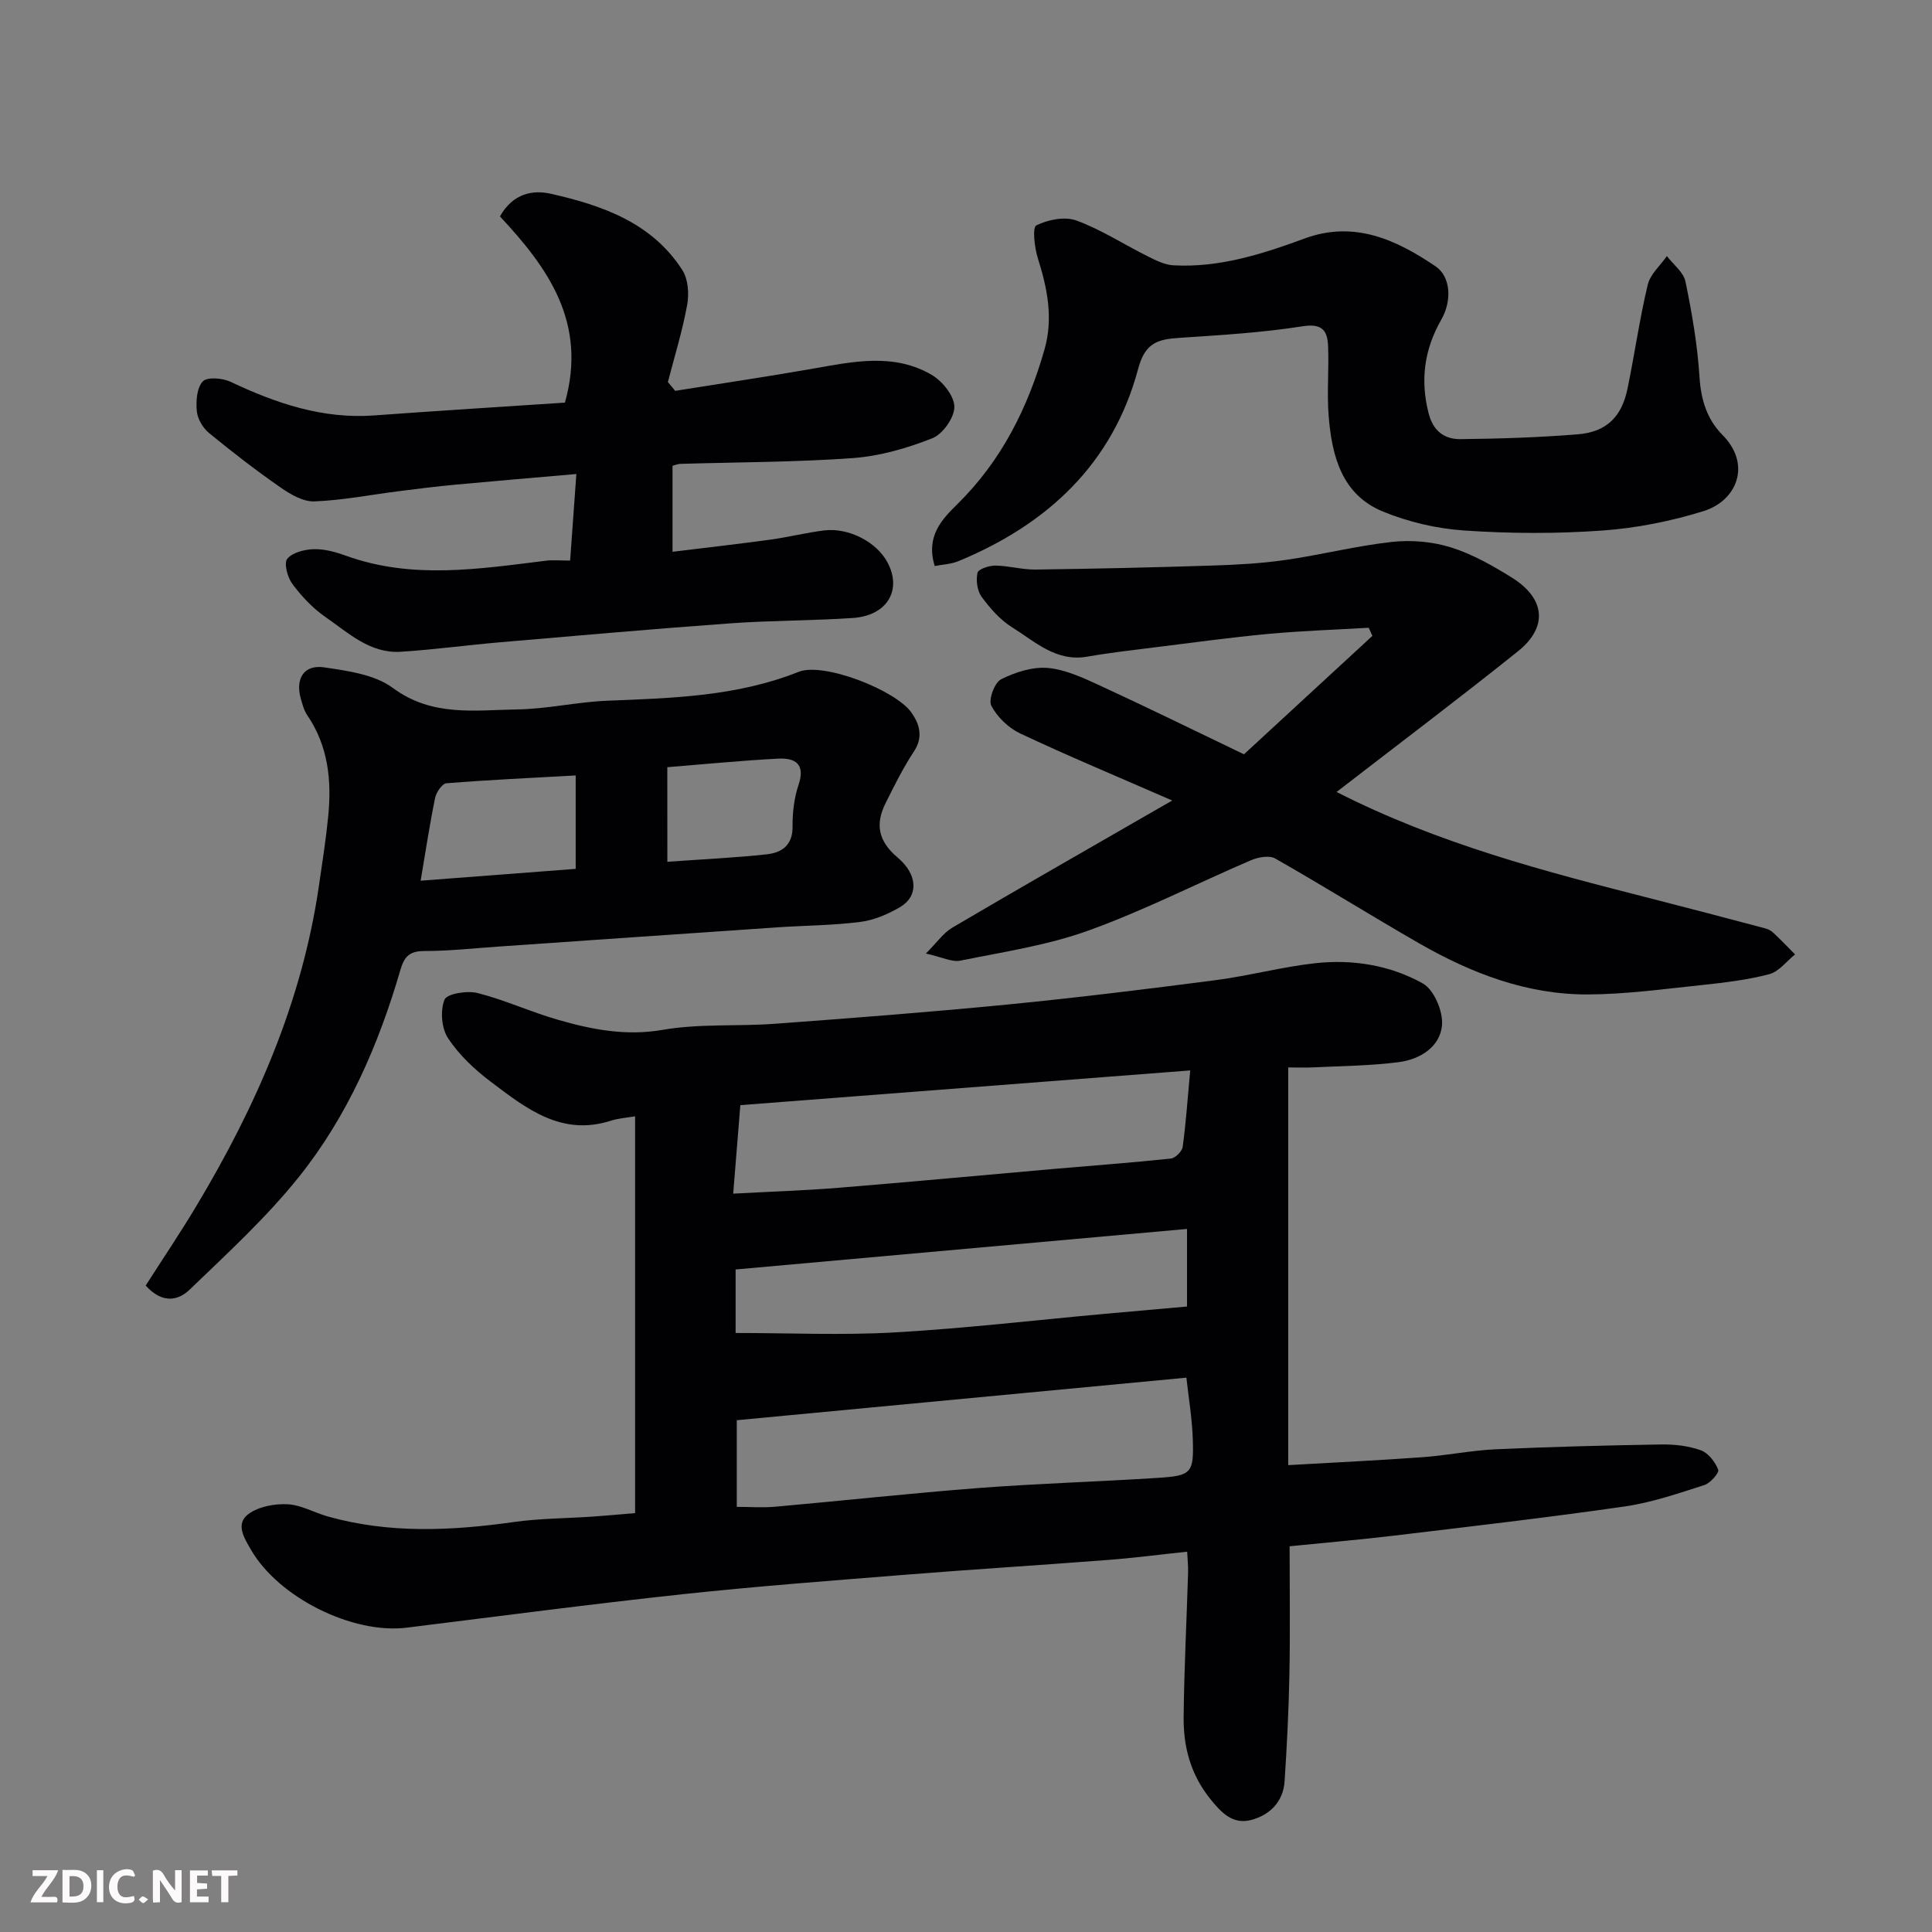
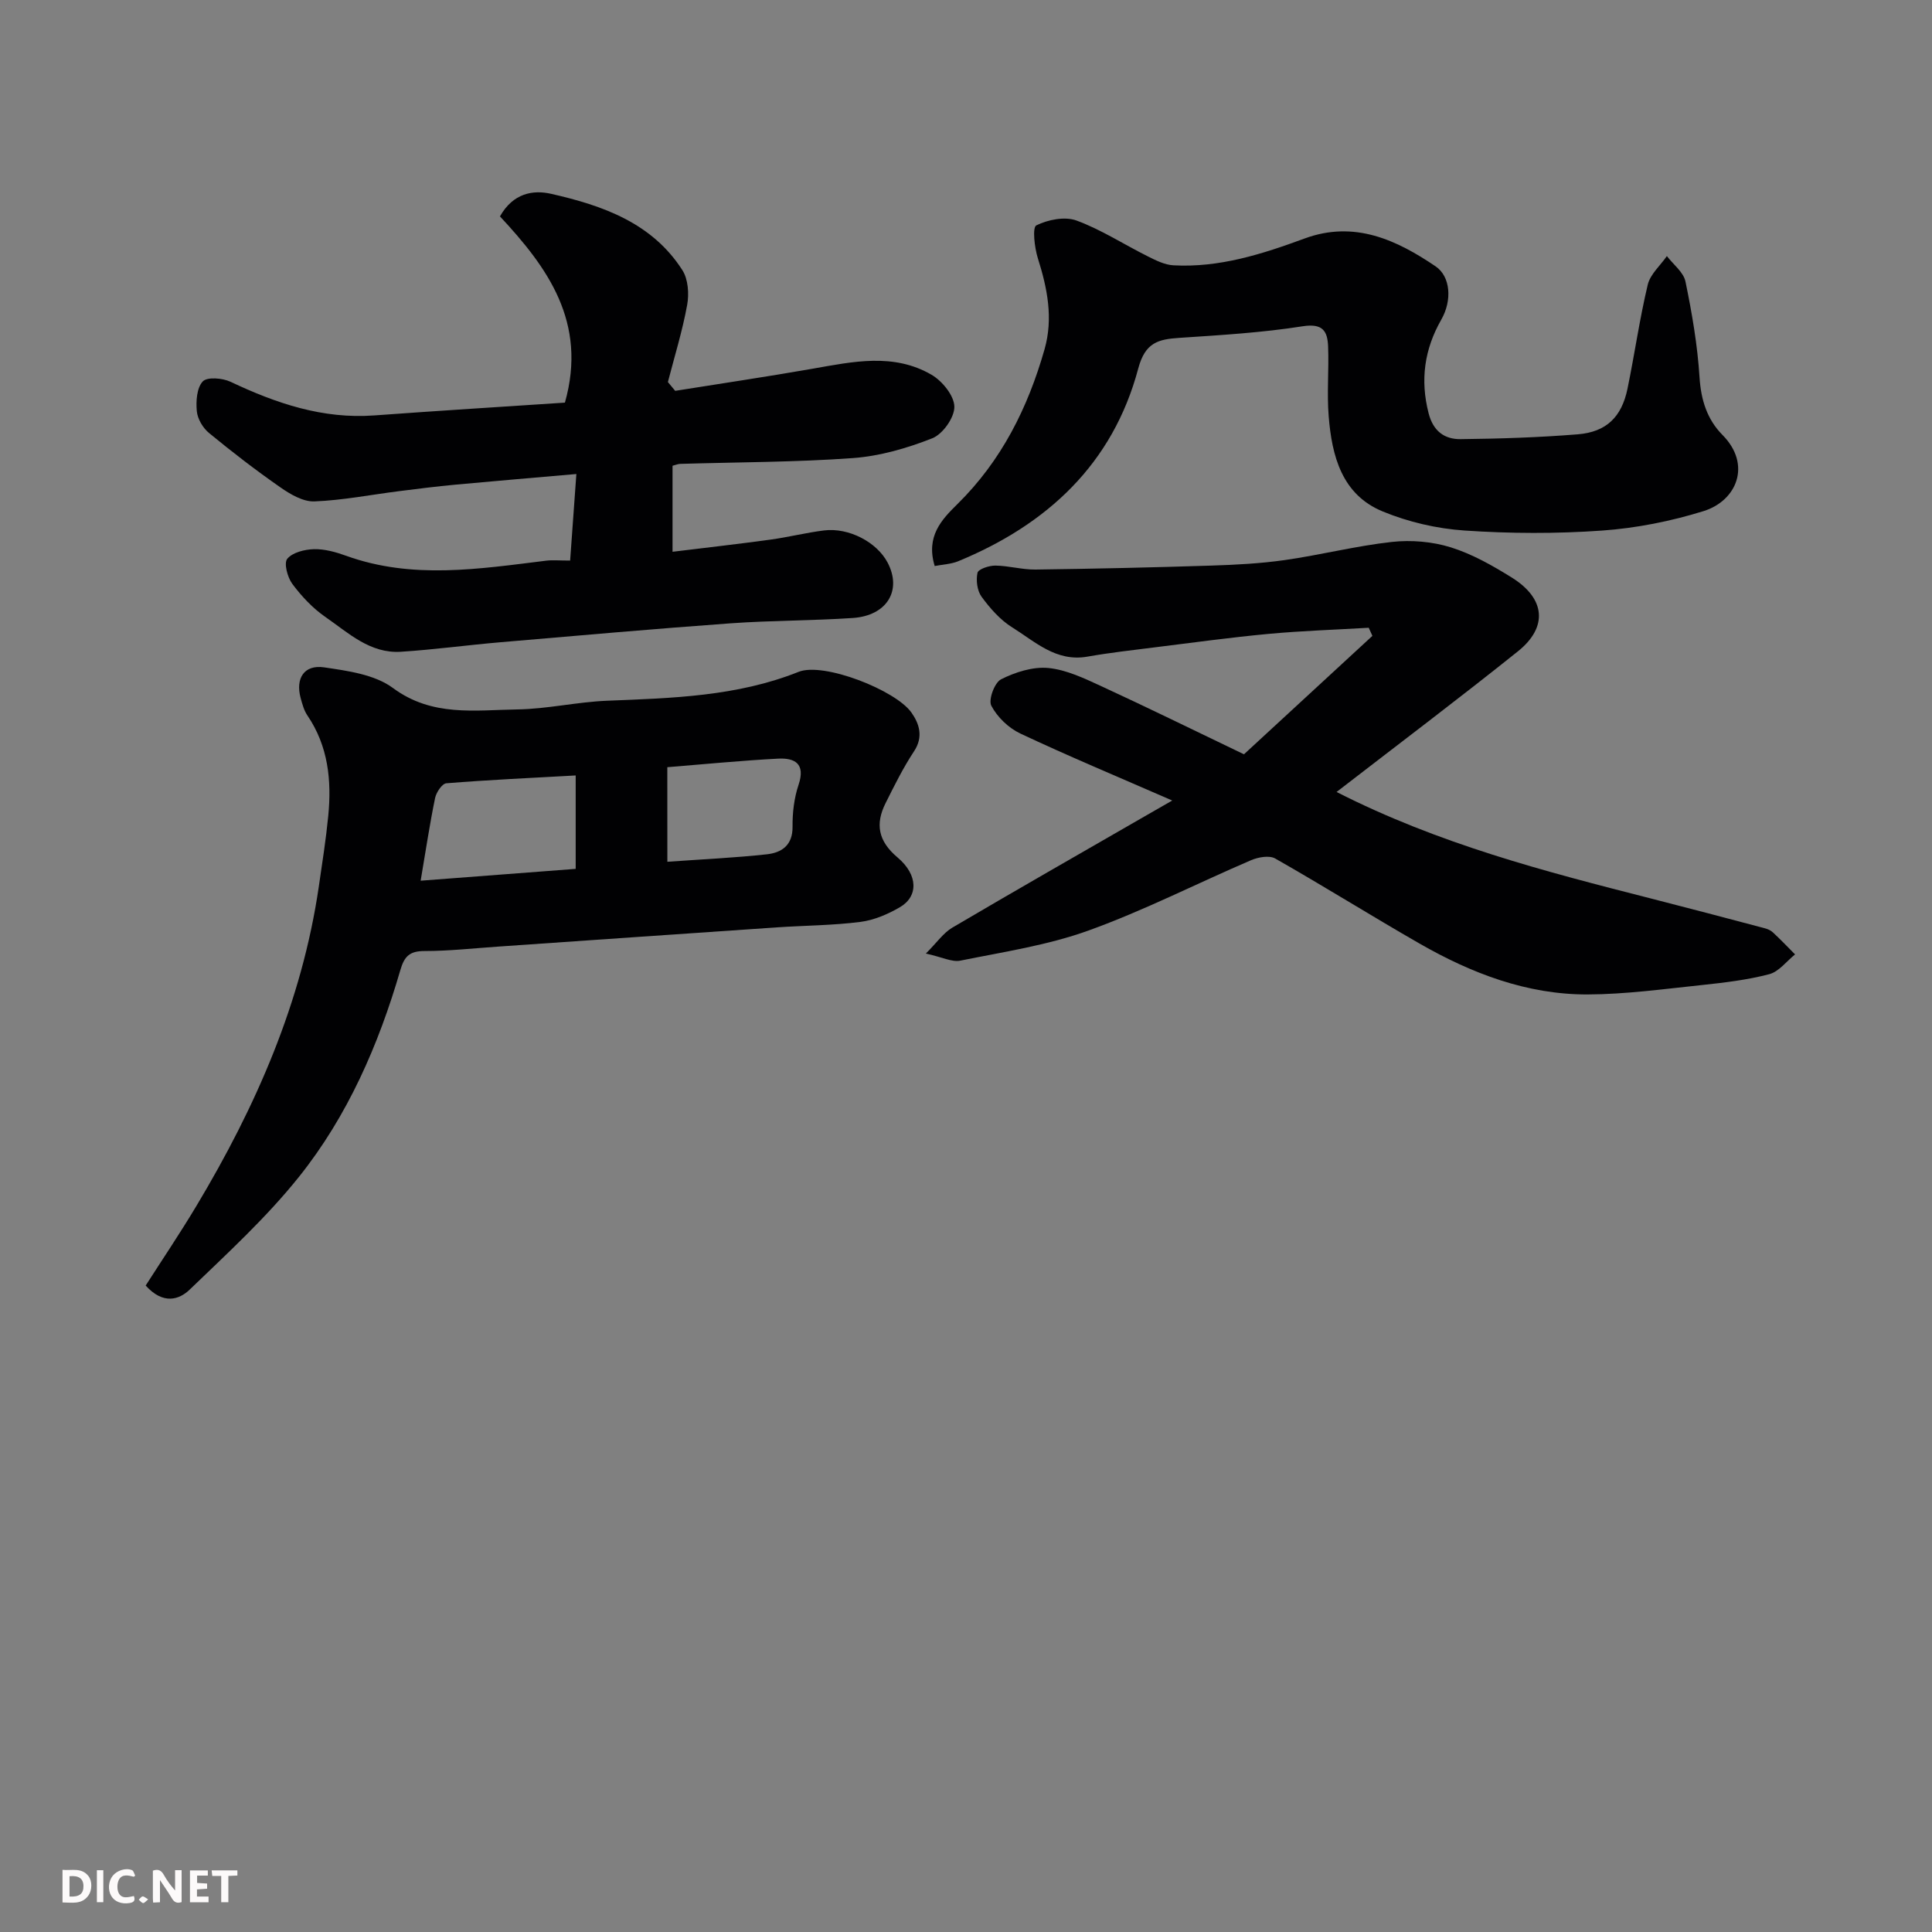
<svg xmlns="http://www.w3.org/2000/svg" enable-background="new 0 0 400 400" viewBox="0 0 400 400">
  <rect x="0" y="0" width="400" height="400" fill="#808080" stroke="none" />
-   <path d="m266.71 221v82.34c9.77-.56 18.79-.99 27.8-1.64 5.06-.37 10.09-1.41 15.15-1.64 11.42-.52 22.86-.81 34.3-1 2.74-.04 5.64.29 8.19 1.21 1.54.56 2.97 2.41 3.59 4.02.25.63-1.63 2.78-2.88 3.18-5.4 1.72-10.85 3.61-16.43 4.42-15.88 2.29-31.83 4.13-47.76 6.04-7.01.84-14.04 1.44-21.67 2.21 0 8.86.13 17.64-.04 26.42-.14 7.42-.51 14.84-1 22.25-.28 4.29-3.16 7.04-6.99 8.01-3.72.94-6.06-1.44-8.47-4.46-4.05-5.1-5.5-10.75-5.44-16.87.1-9.96.62-19.92.92-29.88.04-1.46-.13-2.92-.19-4.35-5.68.6-11.03 1.3-16.4 1.71-13.96 1.08-27.94 1.94-41.9 3.06-15.41 1.23-30.83 2.39-46.2 4.04-19.06 2.05-38.06 4.57-57.08 6.92-11.23 1.39-26.55-6.25-32.24-16.12-1.41-2.44-3.31-5.38-.5-7.43 2.11-1.53 5.38-2.14 8.08-2 2.82.14 5.54 1.76 8.36 2.54 12.72 3.57 25.55 2.96 38.46 1.14 5.37-.76 10.86-.75 16.29-1.12 2.93-.2 5.86-.48 8.83-.73 0-27.58 0-54.71 0-82.15-1.64.29-3.4.39-5.02.91-10.24 3.29-17.57-2.57-24.85-8.06-3.35-2.52-6.57-5.56-8.86-9.02-1.35-2.04-1.64-5.71-.73-7.98.5-1.24 4.7-1.92 6.86-1.37 5.64 1.43 11 3.92 16.61 5.53 7.05 2.03 14.06 3.41 21.7 2.09 7.6-1.32 15.51-.69 23.26-1.26 16.08-1.19 32.16-2.42 48.2-3.99 14.34-1.41 28.66-3.17 42.95-5.03 6.95-.9 13.78-2.76 20.73-3.52 7.74-.85 15.5.42 22.25 4.2 2.32 1.3 4.22 5.82 3.96 8.66-.41 4.49-4.56 7.05-8.92 7.62-5.87.76-11.83.8-17.75 1.09-1.78.09-3.58.01-5.17.01zm-21.08 64.23c-31.27 2.96-62.29 5.89-93.09 8.81v17.94c2.72 0 5.36.2 7.96-.03 14.08-1.25 28.13-2.8 42.22-3.88 12.35-.94 24.74-1.3 37.1-2.1 6.91-.45 7.37-.99 7.13-8.15-.15-4.25-.87-8.46-1.32-12.59zm.79-63.61c-31.74 2.45-62.45 4.82-93.14 7.19-.52 6.45-.98 12.1-1.48 18.32 7.83-.42 14.89-.65 21.92-1.22 14.89-1.21 29.76-2.61 44.64-3.91 8.02-.7 16.04-1.28 24.04-2.13.93-.1 2.33-1.48 2.46-2.41.67-4.86 1-9.77 1.56-15.84zm-.66 32.82c-31.52 2.83-62.61 5.62-93.46 8.39v13.15c11.19 0 22.1.5 32.95-.12 14.57-.83 29.09-2.54 43.64-3.86 5.54-.5 11.08-.99 16.87-1.5 0-4.91 0-9.84 0-16.06z" fill="#010103" />
  <path d="m276.72 163.97c21.18 10.77 43.07 16.44 65 22.03 7.88 2.01 15.74 4.09 23.6 6.17.62.16 1.28.44 1.74.87 1.58 1.47 3.07 3.03 4.59 4.56-1.77 1.42-3.35 3.58-5.36 4.1-4.55 1.19-9.3 1.75-14 2.25-7.85.82-15.72 1.91-23.59 1.94-12.55.04-24.02-4.36-34.77-10.52-10.04-5.76-19.86-11.91-29.92-17.63-1.22-.69-3.5-.28-4.98.35-11.24 4.82-22.17 10.42-33.65 14.56-8.5 3.07-17.63 4.43-26.55 6.24-1.74.35-3.77-.73-7.14-1.47 2.28-2.27 3.62-4.27 5.49-5.37 13.21-7.78 26.53-15.38 39.82-23.04 1.37-.79 2.74-1.57 5.7-3.27-11.41-4.98-21.55-9.21-31.47-13.88-2.42-1.14-4.76-3.4-5.99-5.75-.64-1.22.67-4.79 2.02-5.47 2.95-1.48 6.57-2.64 9.77-2.34 3.75.36 7.47 2.15 10.99 3.77 9.5 4.38 18.88 8.99 29.53 14.1 8.58-7.91 17.58-16.22 26.59-24.52-.25-.56-.51-1.12-.76-1.68-6.92.41-13.85.63-20.75 1.27-7.82.73-15.62 1.8-23.42 2.77-4.7.59-9.42 1.12-14.08 1.94-6.47 1.14-10.83-3.11-15.58-6.07-2.48-1.54-4.57-3.94-6.32-6.32-.92-1.25-1.19-3.42-.85-4.97.17-.76 2.4-1.51 3.7-1.49 2.77.03 5.53.85 8.29.82 12.13-.16 24.26-.43 36.39-.82 5.1-.16 10.23-.43 15.28-1.15 7.41-1.06 14.71-2.93 22.14-3.75 4-.44 8.36-.07 12.19 1.12 4.44 1.39 8.66 3.78 12.65 6.27 6.93 4.32 7.52 10.23 1.25 15.26-12.25 9.81-24.79 19.26-37.55 29.12z" fill="#010103" />
  <path d="m30.16 266.16c3.41-5.33 7.1-10.8 10.49-16.46 12.33-20.57 21.86-42.23 25.36-66.18.71-4.85 1.47-9.7 1.95-14.58.72-7.36 0-14.46-4.32-20.82-.71-1.04-1.06-2.38-1.4-3.62-1.09-4.06.73-6.94 4.87-6.33 4.9.72 10.47 1.48 14.24 4.27 8.12 6.01 16.97 4.57 25.72 4.44 6.21-.09 12.39-1.55 18.61-1.8 13.46-.54 26.87-.88 39.66-5.98 5.19-2.07 20.08 3.79 23.35 8.41 1.62 2.29 2.55 5.02.55 8.04-2.24 3.39-4.06 7.07-5.88 10.71-2.18 4.34-1.56 7.87 2.46 11.26 4.32 3.64 4.31 8.09.49 10.31-2.49 1.45-5.35 2.68-8.17 3.04-5.71.73-11.51.74-17.27 1.13-19.23 1.31-38.46 2.65-57.7 3.98-5.1.35-10.2.92-15.29.92-3.07 0-4.17 1.09-5 3.97-4.5 15.46-10.91 30.18-20.98 42.78-6.75 8.44-14.84 15.85-22.66 23.38-2.12 2.03-5.43 3.17-9.08-.87zm89.03-105.61c-9.43.52-18.12.92-26.78 1.62-.88.07-2.09 1.88-2.33 3.05-1.11 5.4-1.93 10.86-2.99 17.12 10.97-.84 21.73-1.66 32.1-2.45 0-6.26 0-12.17 0-19.34zm18.98 17.87c7.26-.52 13.97-.82 20.63-1.55 3.03-.34 5.33-1.86 5.29-5.7-.03-2.9.32-5.94 1.24-8.67 1.49-4.42-.79-5.62-4.29-5.43-7.61.4-15.2 1.15-22.88 1.77.01 6.69.01 12.61.01 19.58z" fill="#010103" />
  <path d="m139.79 80.92c9.48-1.52 18.98-2.92 28.44-4.58 8.36-1.47 16.79-3.32 24.65 1.26 2.22 1.3 4.68 4.33 4.71 6.6.04 2.23-2.4 5.69-4.57 6.54-5.21 2.06-10.85 3.69-16.41 4.1-11.89.86-23.85.84-35.78 1.2-.46.01-.92.22-1.59.39v17.81c6.84-.84 13.58-1.6 20.29-2.52 3.72-.51 7.37-1.44 11.09-1.9 5.13-.63 10.93 2.43 13.15 6.66 3.02 5.75-.12 10.99-7.22 11.47-8.41.56-16.86.5-25.27 1.1-15.91 1.15-31.8 2.56-47.69 3.92-6.87.59-13.71 1.53-20.59 1.97-6.38.41-10.89-3.92-15.64-7.21-2.62-1.81-4.92-4.27-6.83-6.83-1.01-1.35-1.79-4.3-1.06-5.2 1.09-1.33 3.61-1.95 5.54-2 2.21-.05 4.54.6 6.66 1.37 13.72 4.95 27.57 2.71 41.43 1.01 1.31-.16 2.66-.02 4.94-.02.42-5.89.84-11.67 1.29-17.92-8.82.77-16.92 1.45-25.01 2.2-3.91.37-7.82.85-11.71 1.35-5.84.74-11.66 1.89-17.52 2.12-2.31.09-4.95-1.45-7-2.88-5.09-3.54-10.02-7.34-14.81-11.28-1.27-1.04-2.38-2.91-2.53-4.51-.2-2.07-.01-4.85 1.23-6.17.91-.97 4.09-.71 5.74.07 9.45 4.47 19.08 7.75 29.76 6.97 13.4-.98 26.81-1.81 39.48-2.65 4.71-16.69-3.66-28.05-13.45-38.56 2.73-4.82 6.84-5.53 10.6-4.67 10.62 2.41 20.88 5.99 27.16 15.79 1.21 1.88 1.42 4.91 1 7.21-.98 5.39-2.62 10.66-3.99 15.97.51.61 1.01 1.22 1.51 1.82z" fill="#010103" />
  <path d="m193.52 117.19c-1.87-6.16 1.44-9.61 4.69-12.81 9.13-8.98 14.61-19.96 18.06-32.09 1.82-6.41.57-12.61-1.39-18.81-.7-2.21-1.17-6.4-.32-6.82 2.41-1.19 5.91-1.89 8.32-1 5.14 1.89 9.83 4.96 14.77 7.42 1.66.83 3.48 1.75 5.28 1.85 9.51.53 18.42-2.33 27.17-5.55 10.34-3.81 19.11.33 27.13 5.77 3.08 2.09 3.46 7.03 1.17 11.03-3.49 6.11-4.4 12.48-2.62 19.39.96 3.73 3.31 5.39 6.64 5.35 8.09-.09 16.19-.35 24.25-1 5.91-.48 9.07-3.59 10.28-9.41 1.48-7.17 2.5-14.45 4.2-21.57.51-2.16 2.6-3.96 3.96-5.92 1.33 1.75 3.45 3.33 3.85 5.28 1.35 6.54 2.49 13.17 2.91 19.82.3 4.69 1.56 8.71 4.77 11.95 6.04 6.11 2.98 13.59-3.94 15.75-6.79 2.11-13.95 3.53-21.03 4.03-9.44.67-19 .63-28.45-.01-5.74-.39-11.65-1.76-16.97-3.96-8.45-3.49-10.5-11.49-11.16-19.7-.39-4.8.07-9.66-.12-14.48-.13-3.15-1.11-4.8-5.26-4.15-8.42 1.33-16.99 1.83-25.52 2.4-4.38.29-7.09.94-8.53 6.35-5.26 19.74-18.82 32.3-37.33 39.92-1.46.58-3.11.64-4.81.97z" fill="#010103" />
  <g fill="#fcfafa">
    <path d="m37.59 393.81c-.92.31-1.52.05-2-.78-.7-1.2-1.52-2.34-2.47-3.78v4.59c-.55.03-.95.05-1.41.07-.03-.37-.06-.64-.06-.91 0-1.91 0-3.81 0-5.7 1.13-.41 1.77-.03 2.29.91.62 1.11 1.38 2.14 2.31 3.19v-4.2h1.35v6.61z" />
    <path d="m12.94 393.88v-6.75c1.9.19 3.93-.54 5.37 1.29.8 1.01.78 2.88.03 3.97-1.37 1.97-3.4 1.51-5.4 1.49m1.45-1.22c2.04.12 2.92-.58 2.89-2.21-.03-1.51-.98-2.19-2.89-2z" />
-     <path d="m11.81 393.87h-5.49c.68-2.18 2.47-3.48 3.51-5.45h-3.08v-1.21h5.29c-.71 2.13-2.44 3.48-3.47 5.51.86 0 1.63.04 2.39-.01.79-.05 1.14.21.85 1.16" />
    <path d="m39.33 393.86v-6.61h3.7v1.07h-2.22v1.52c.68.04 1.34.09 2.07.13v1.07c-.72.05-1.38.09-2.1.14v1.48h2.4v1.19h-3.84z" />
    <path d="m27.71 388.56c-1.15-.3-2.46-.61-3.1.64-.37.73-.41 1.93-.06 2.67.63 1.35 1.99.93 3.17.68.35.94-.01 1.32-.93 1.46-1.62.25-3.05-.27-3.76-1.48-.73-1.24-.6-3.03.31-4.17.88-1.11 2.71-1.7 4-1.16.32.13.44.74.65 1.12-.1.08-.19.16-.28.24" />
    <path d="m49.15 387.24v1.07c-.59.02-1.17.05-1.87.08v5.44h-1.48v-5.44h-1.85c-.05-.4-.08-.73-.13-1.15z" />
    <path d="m20.06 387.21h1.33v6.62h-1.33z" />
    <path d="m30.68 393.25c-.49.38-.8.79-1.05.76-.32-.05-.6-.45-.9-.7.26-.24.51-.64.8-.67.29-.04.62.3 1.15.61" />
  </g>
</svg>